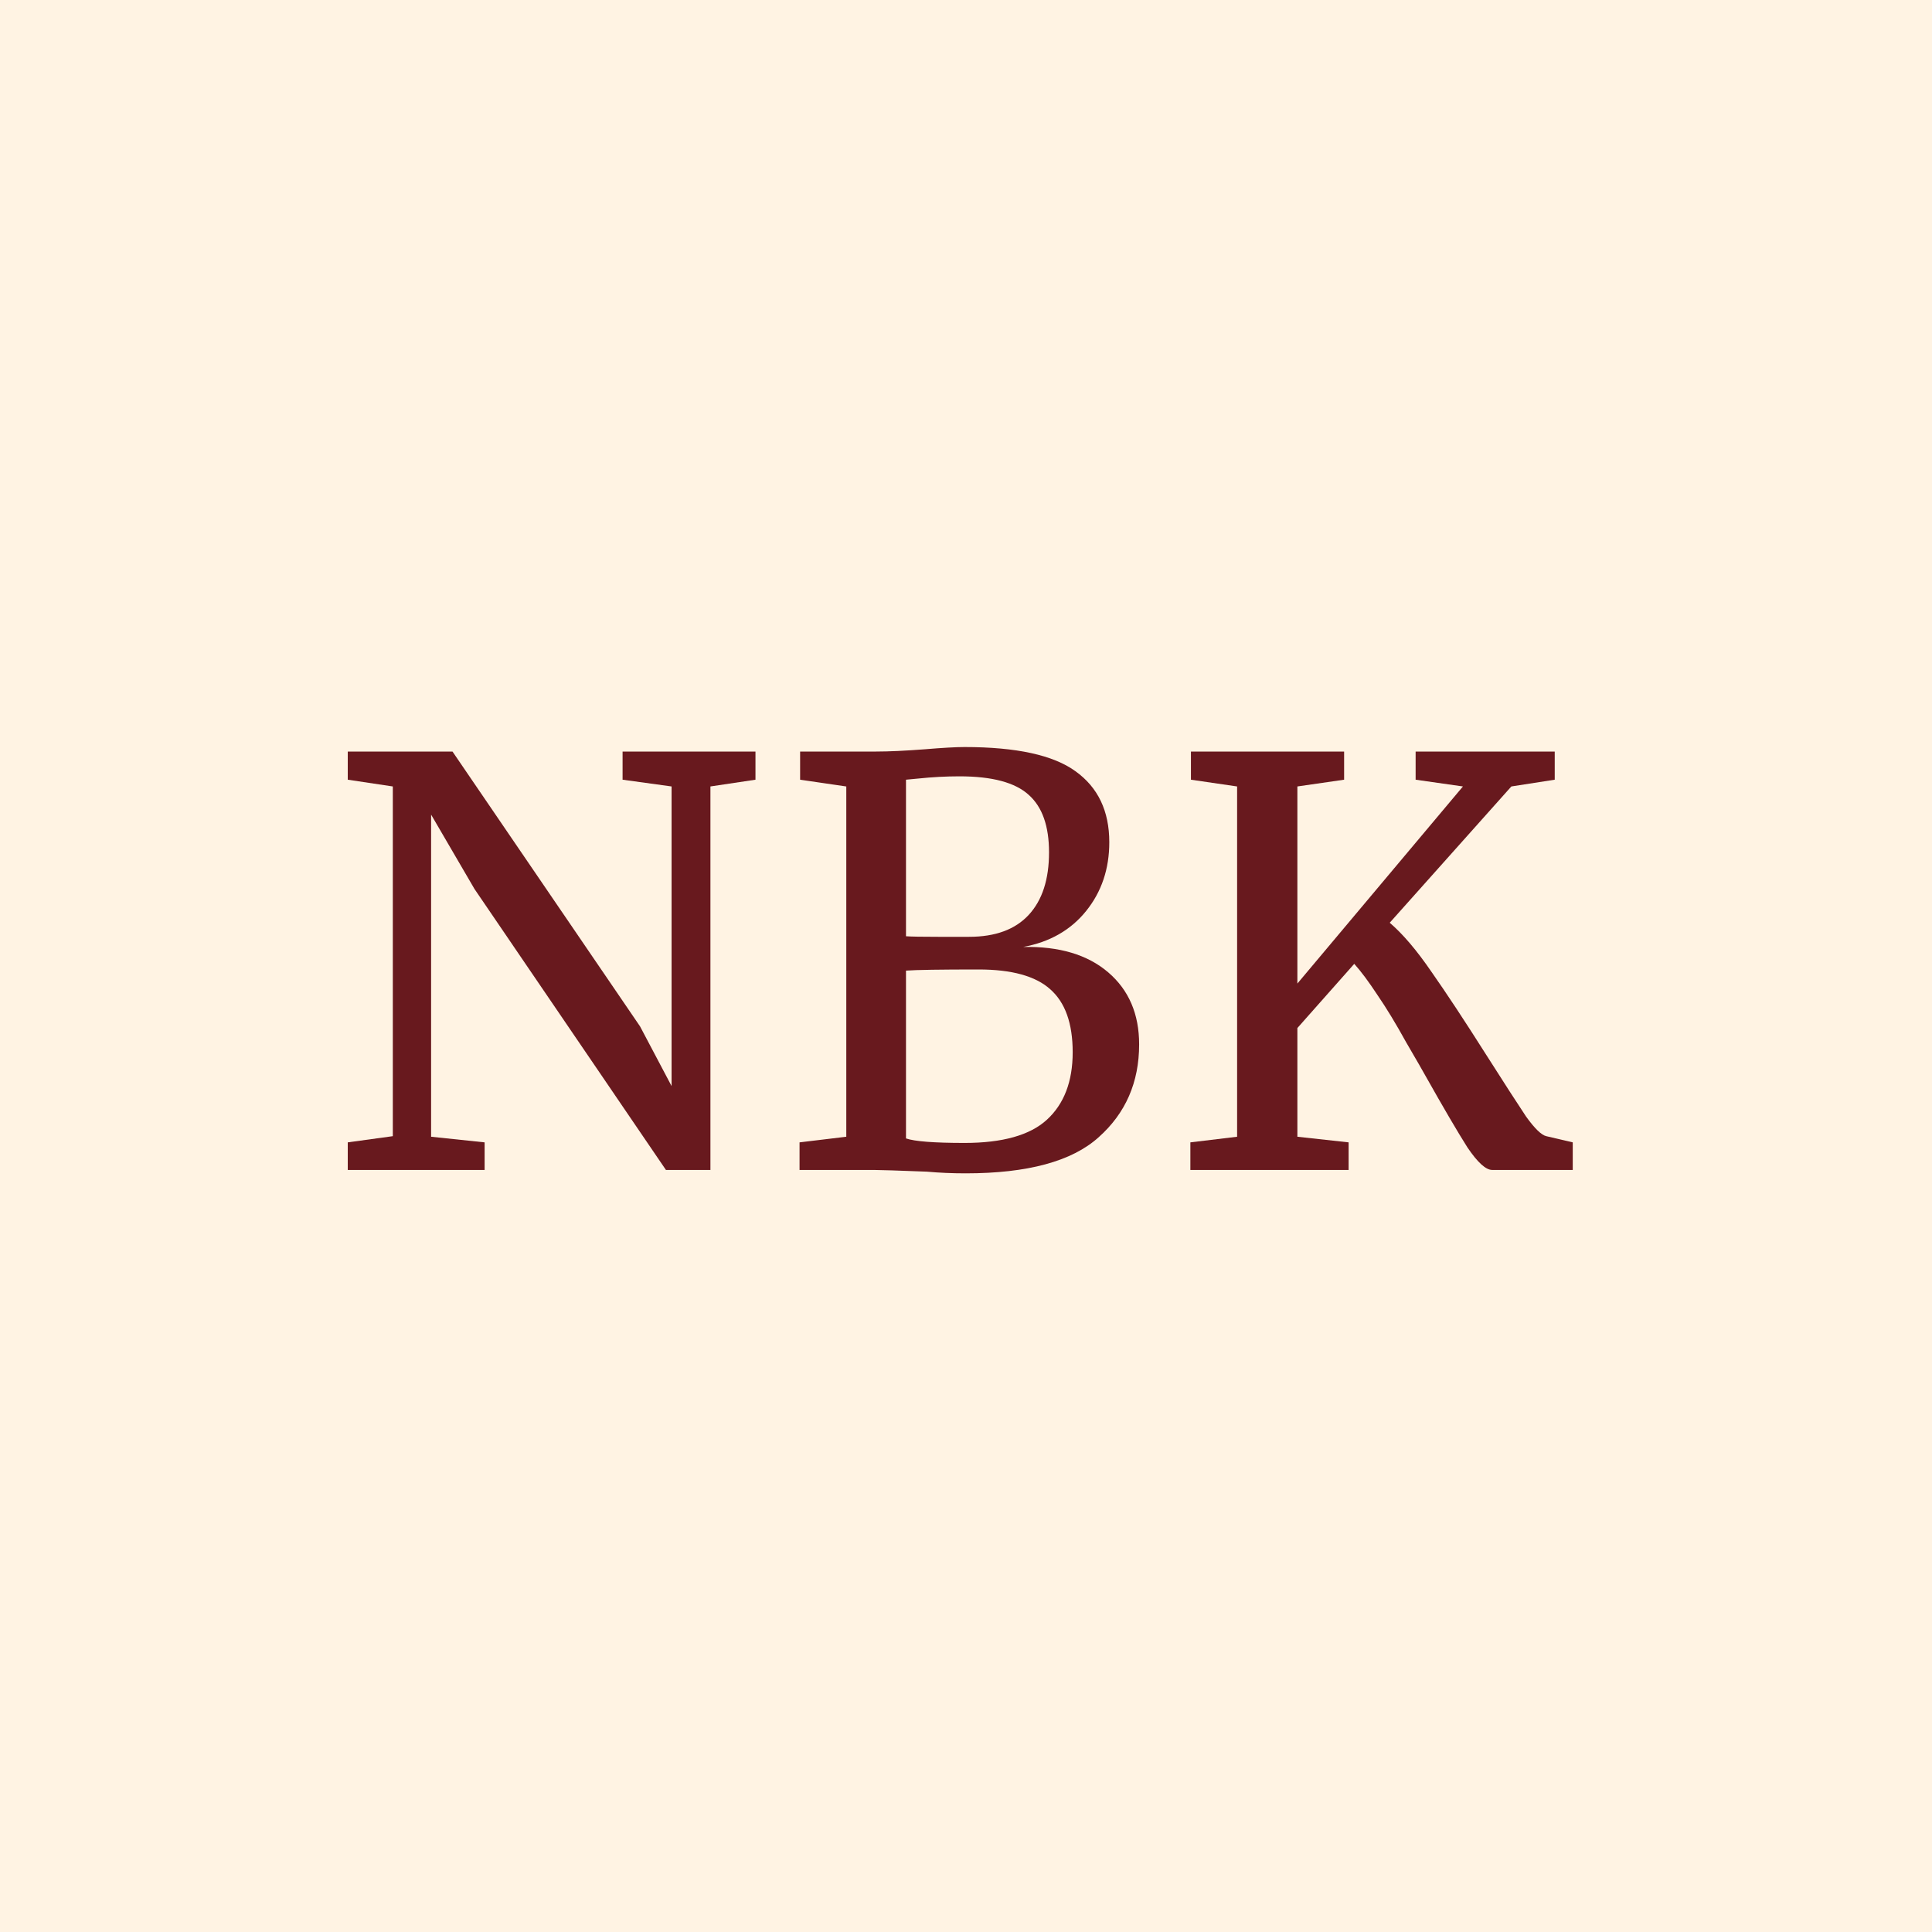
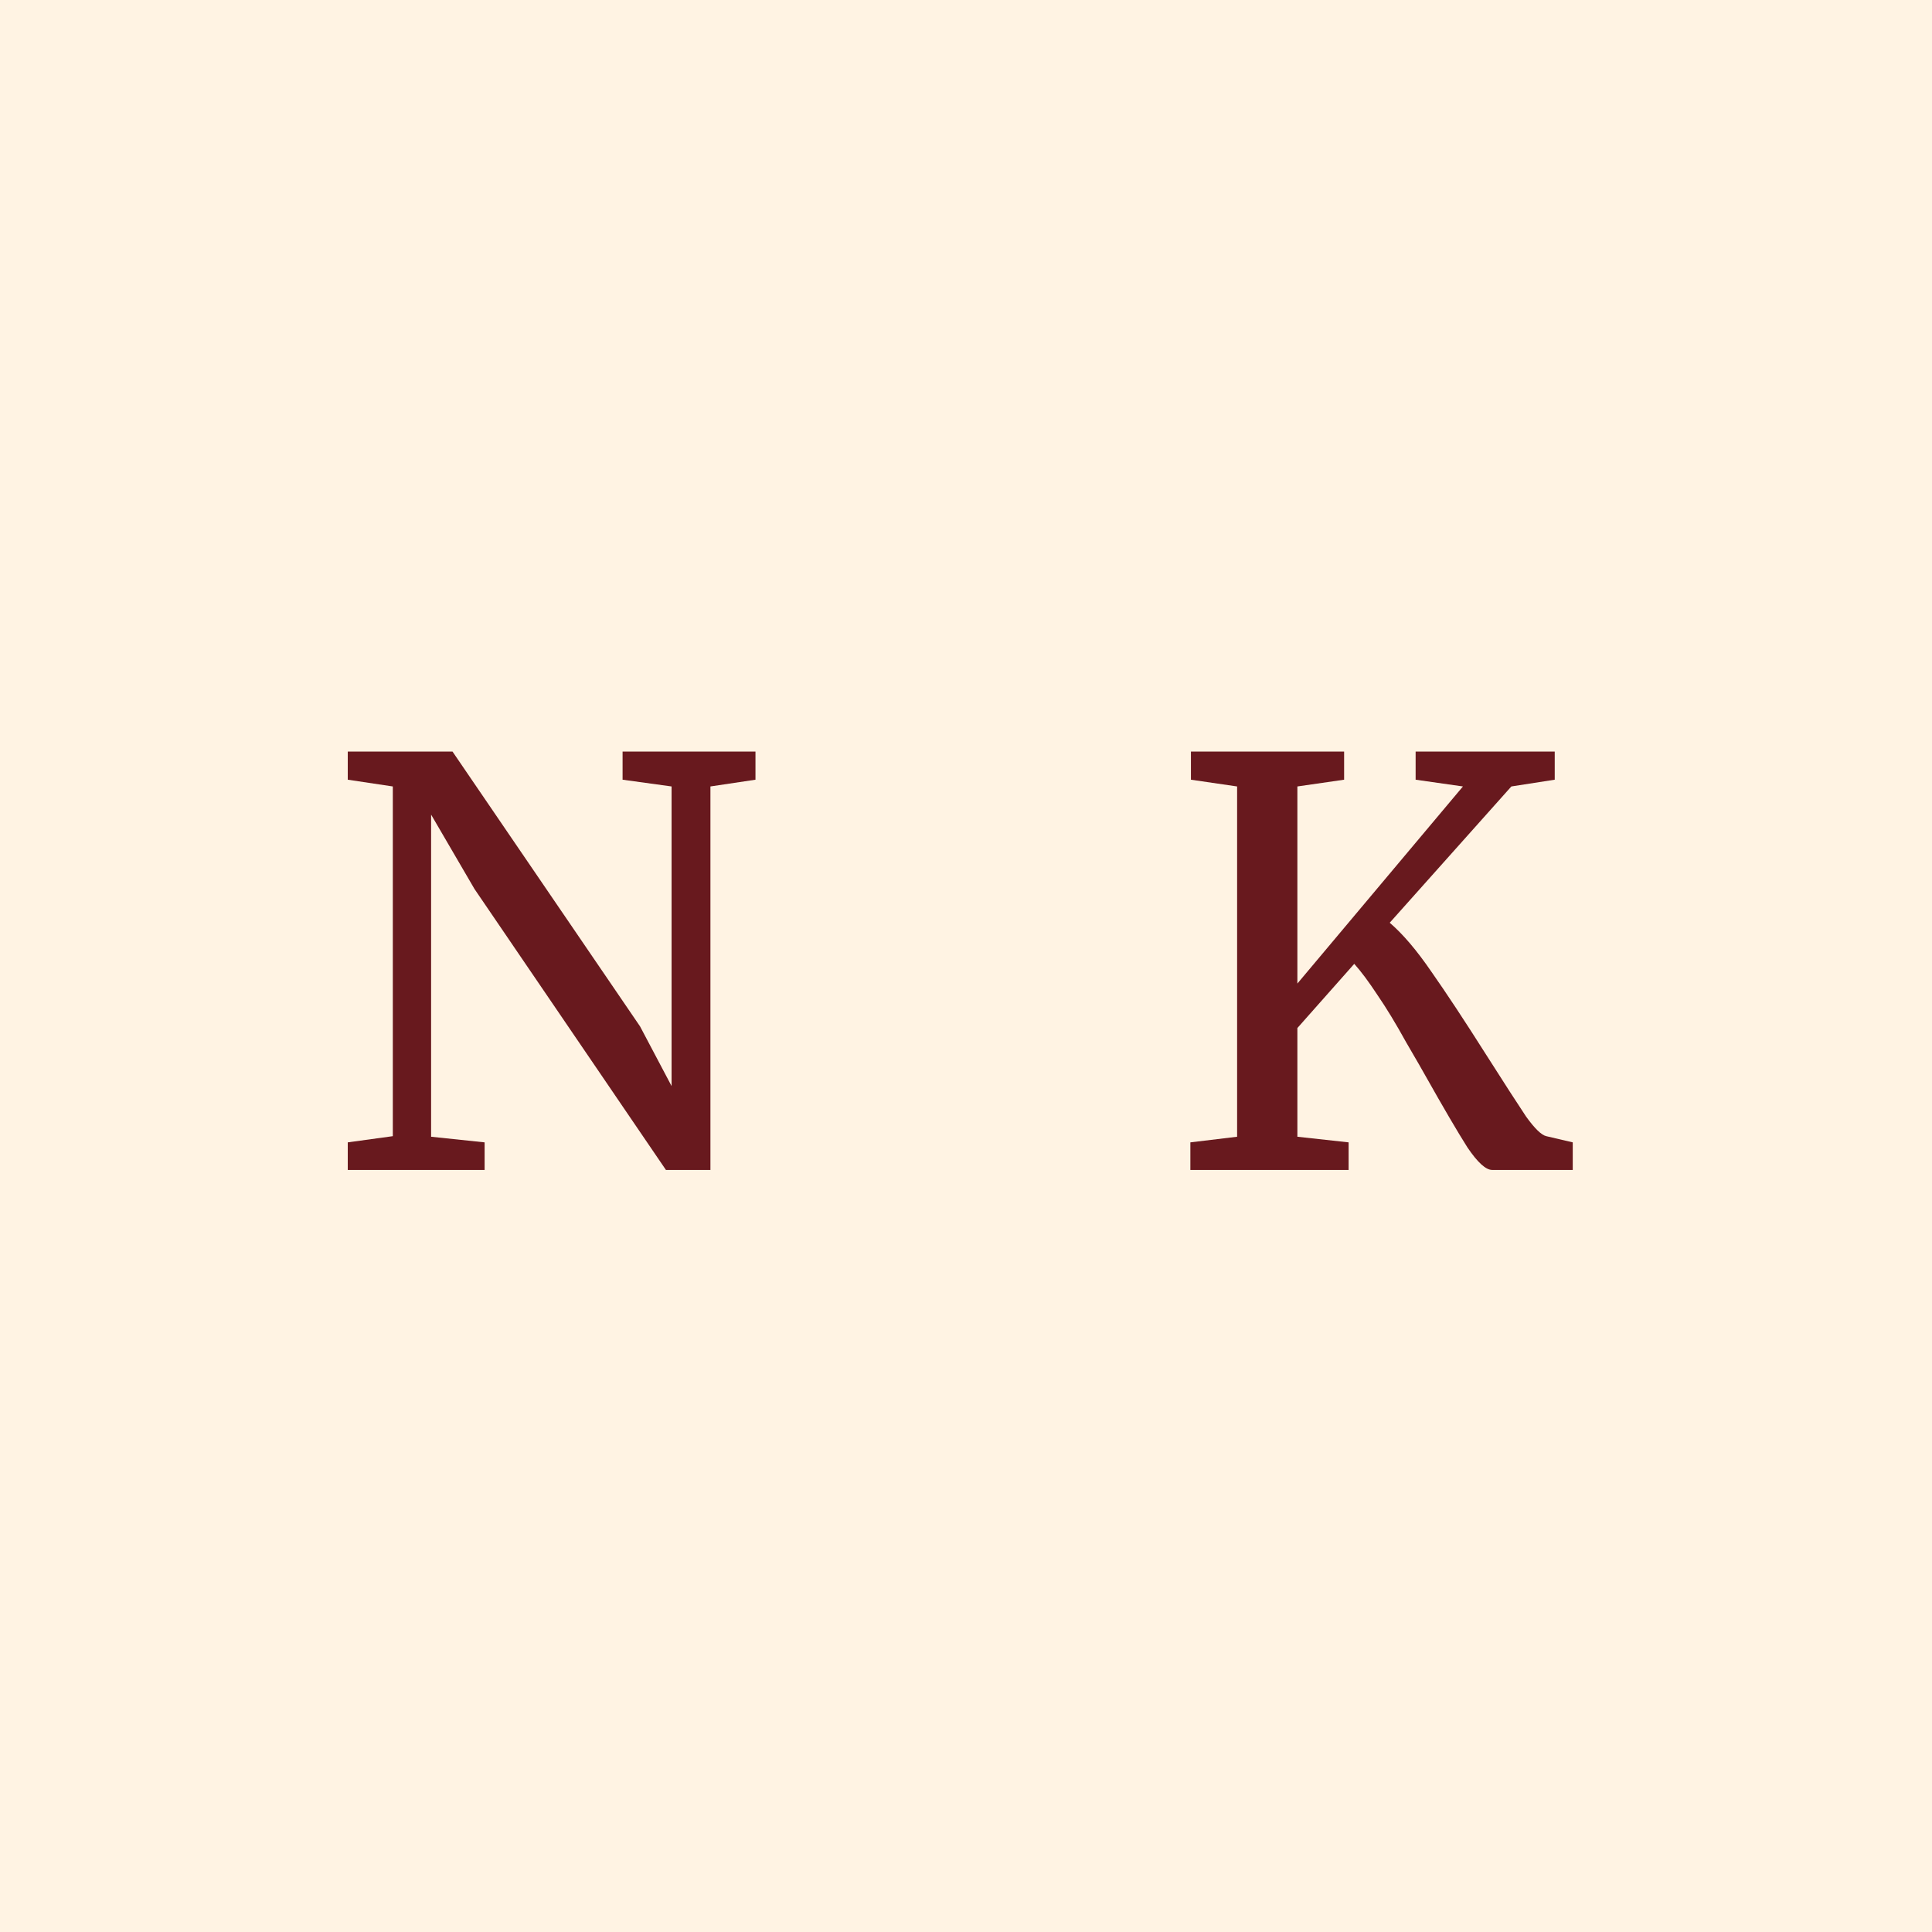
<svg xmlns="http://www.w3.org/2000/svg" width="150" height="150" viewBox="0 0 150 150" fill="none">
  <rect width="150" height="150" fill="#FFF3E3" />
  <path d="M115.856 90.835C115.36 90.835 114.719 90.253 113.932 89.087C113.174 87.892 112.081 86.026 110.653 83.49C110.478 83.169 109.982 82.31 109.166 80.91C108.379 79.482 107.636 78.258 106.936 77.238C106.266 76.218 105.668 75.416 105.144 74.833L100.728 79.817V88.256L104.706 88.693V90.835H92.42V88.693L96.049 88.256V61.06L92.464 60.536V58.35H104.357V60.536L100.728 61.06V76.363L113.582 61.06L109.909 60.536V58.35H120.709V60.536L117.342 61.06L107.898 71.641C108.918 72.516 109.997 73.784 111.134 75.445C112.3 77.107 113.713 79.249 115.375 81.872C116.803 84.117 117.838 85.72 118.479 86.682C119.15 87.615 119.674 88.125 120.053 88.212L122.108 88.693V90.835H115.856Z" fill="#68191E" />
-   <path d="M65.706 61.061L62.121 60.536V58.35H68.023C69.014 58.35 70.268 58.291 71.784 58.175C73.183 58.058 74.218 58 74.888 58C78.91 58 81.781 58.627 83.501 59.88C85.25 61.133 86.125 62.97 86.125 65.389C86.125 67.459 85.527 69.237 84.332 70.723C83.137 72.21 81.505 73.143 79.435 73.522C82.233 73.463 84.434 74.119 86.037 75.489C87.64 76.859 88.442 78.725 88.442 81.086C88.442 84.03 87.393 86.434 85.294 88.3C83.224 90.165 79.785 91.098 74.975 91.098C73.926 91.098 72.92 91.054 71.959 90.967C69.685 90.879 68.329 90.836 67.892 90.836H62.077V88.693L65.706 88.256V61.061ZM70.341 72.691C70.749 72.72 71.579 72.734 72.833 72.734H75.238C77.278 72.734 78.823 72.166 79.872 71.029C80.922 69.893 81.446 68.275 81.446 66.176C81.446 64.136 80.922 62.649 79.872 61.716C78.823 60.755 77.03 60.274 74.494 60.274C73.445 60.274 72.367 60.332 71.259 60.449L70.341 60.536V72.691ZM70.341 88.387C71.011 88.62 72.527 88.737 74.888 88.737C77.832 88.737 79.96 88.139 81.271 86.944C82.612 85.72 83.283 83.971 83.283 81.698C83.283 79.453 82.7 77.821 81.534 76.801C80.397 75.781 78.546 75.27 75.981 75.27C73.008 75.27 71.128 75.3 70.341 75.358V88.387Z" fill="#68191E" />
  <path d="M30.498 61.06L27 60.536V58.35H35.132L49.692 79.686L52.141 84.321V61.06L48.337 60.536V58.35H58.655V60.536L55.157 61.06V90.835H51.703L36.838 69.018L33.471 63.246V88.256L37.625 88.693V90.835H27V88.693L30.498 88.212V61.06Z" fill="#68191E" />
</svg>